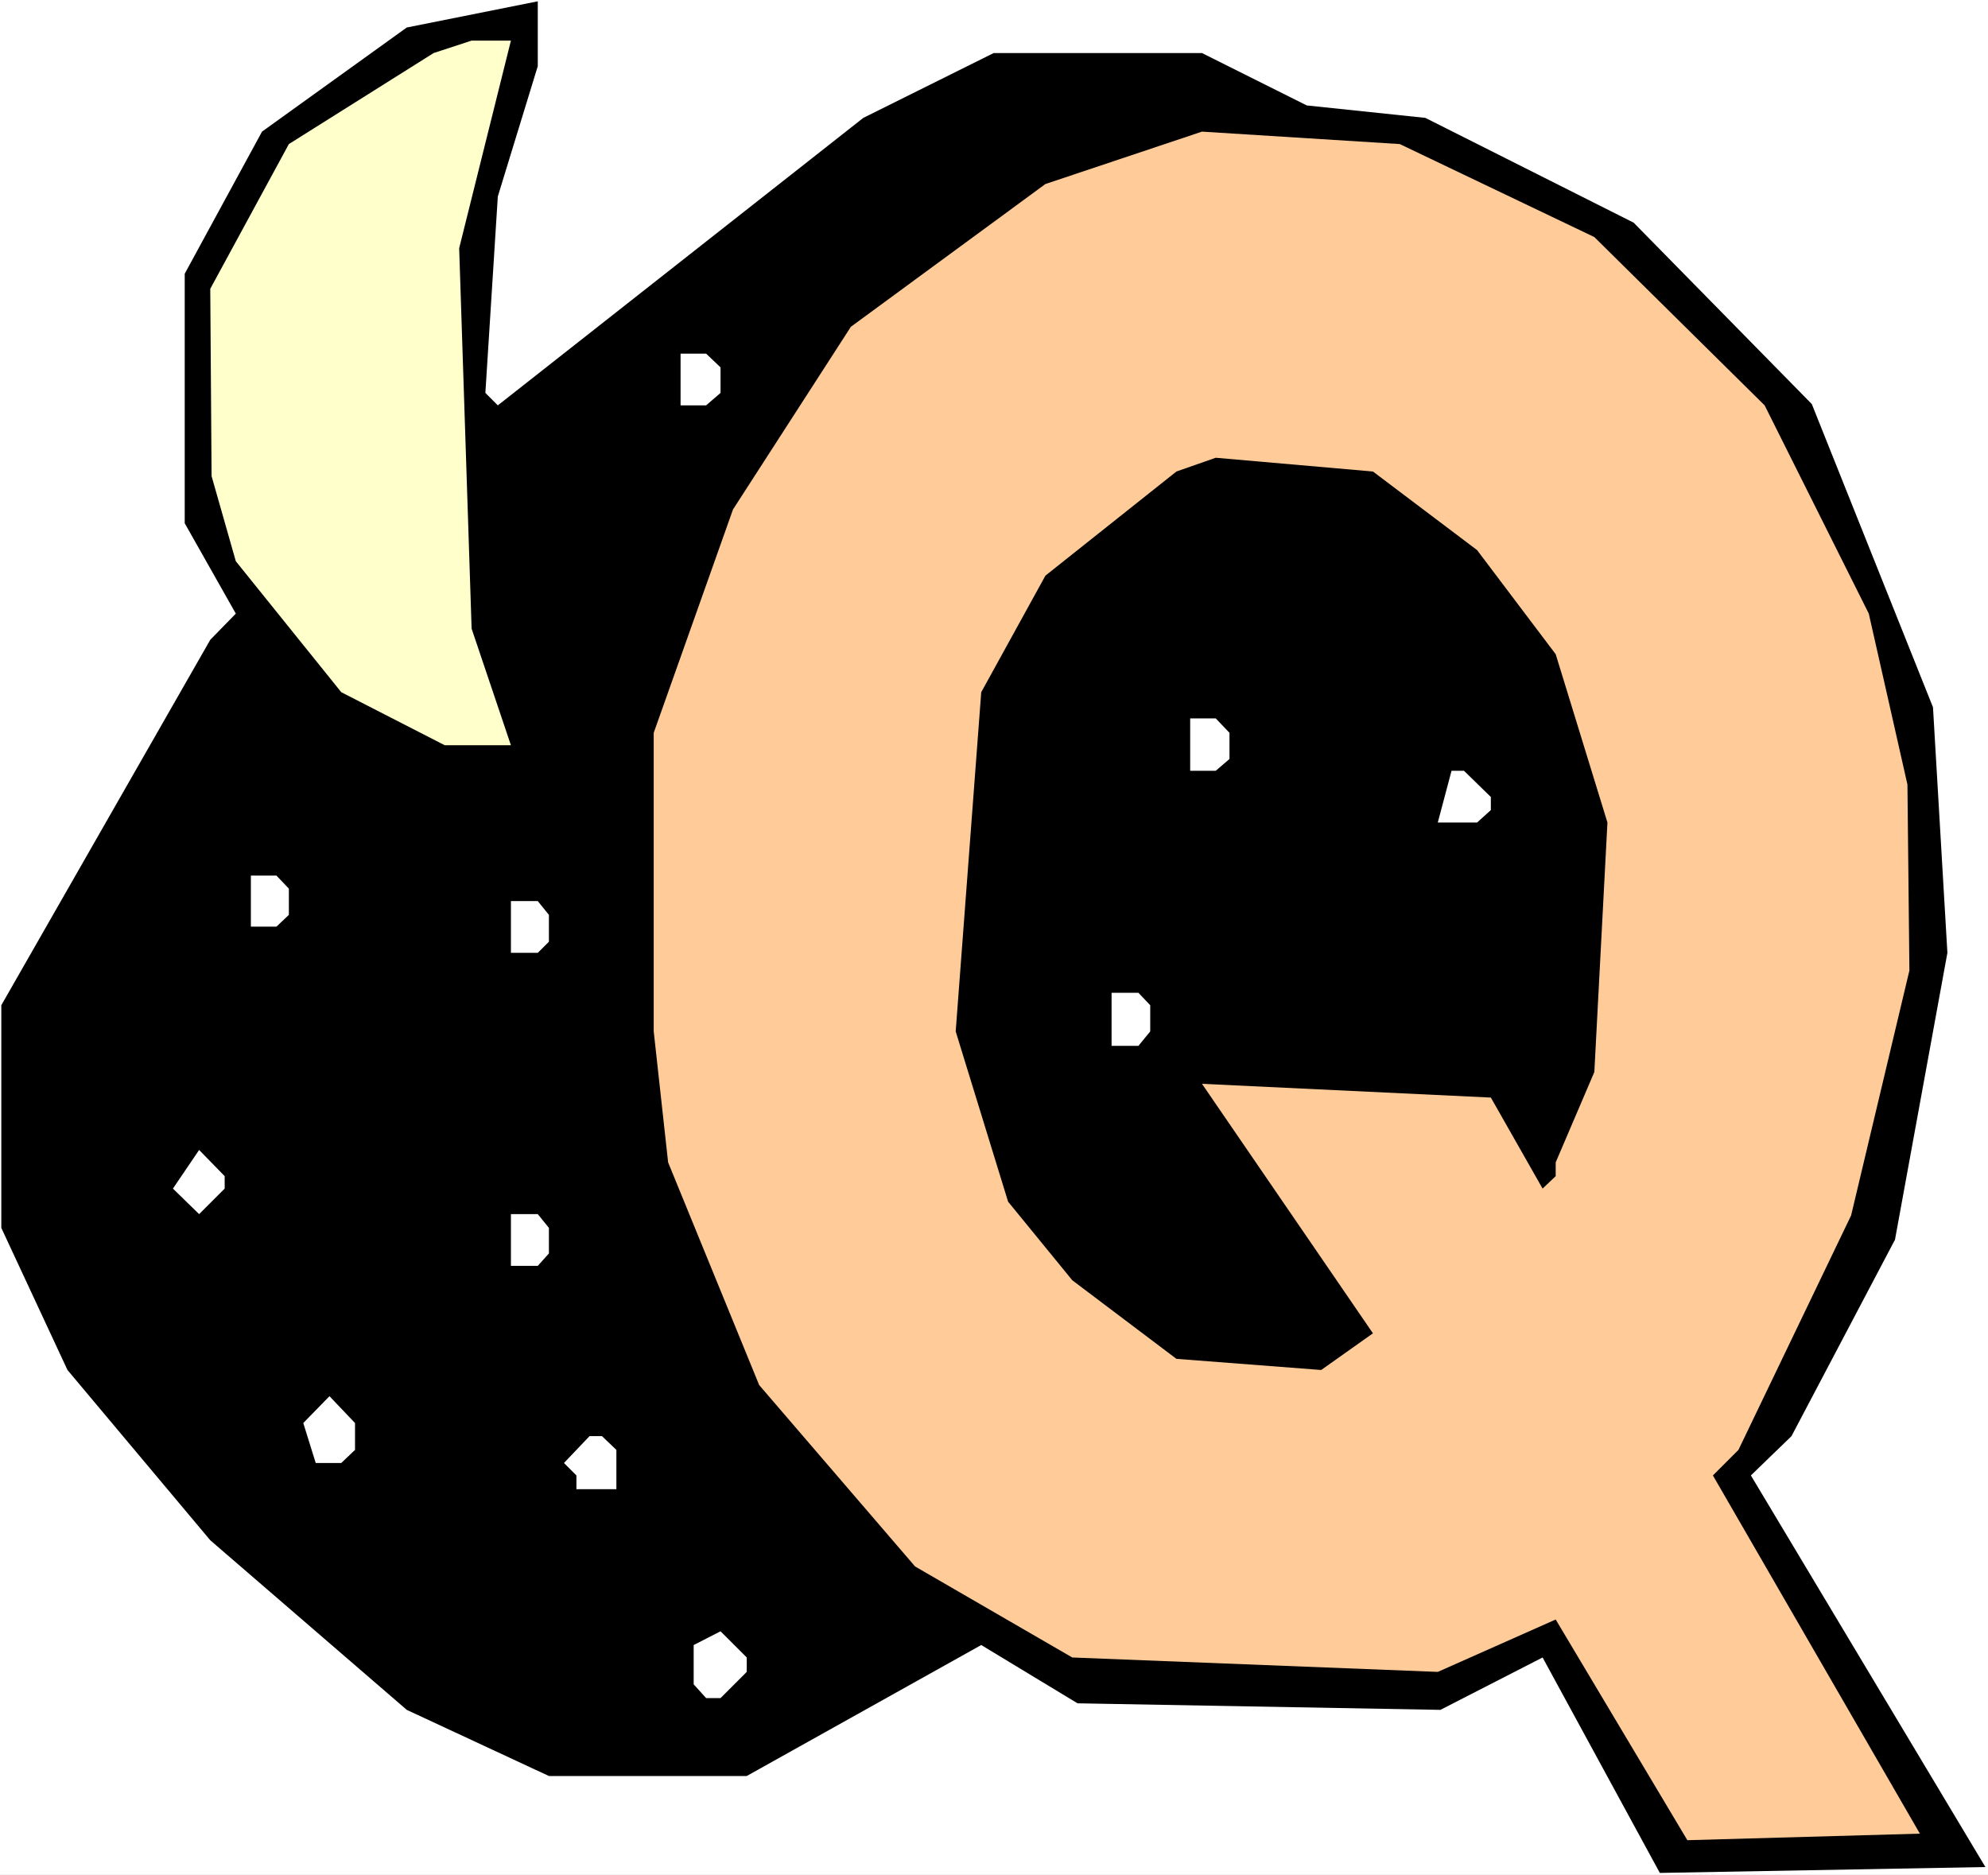
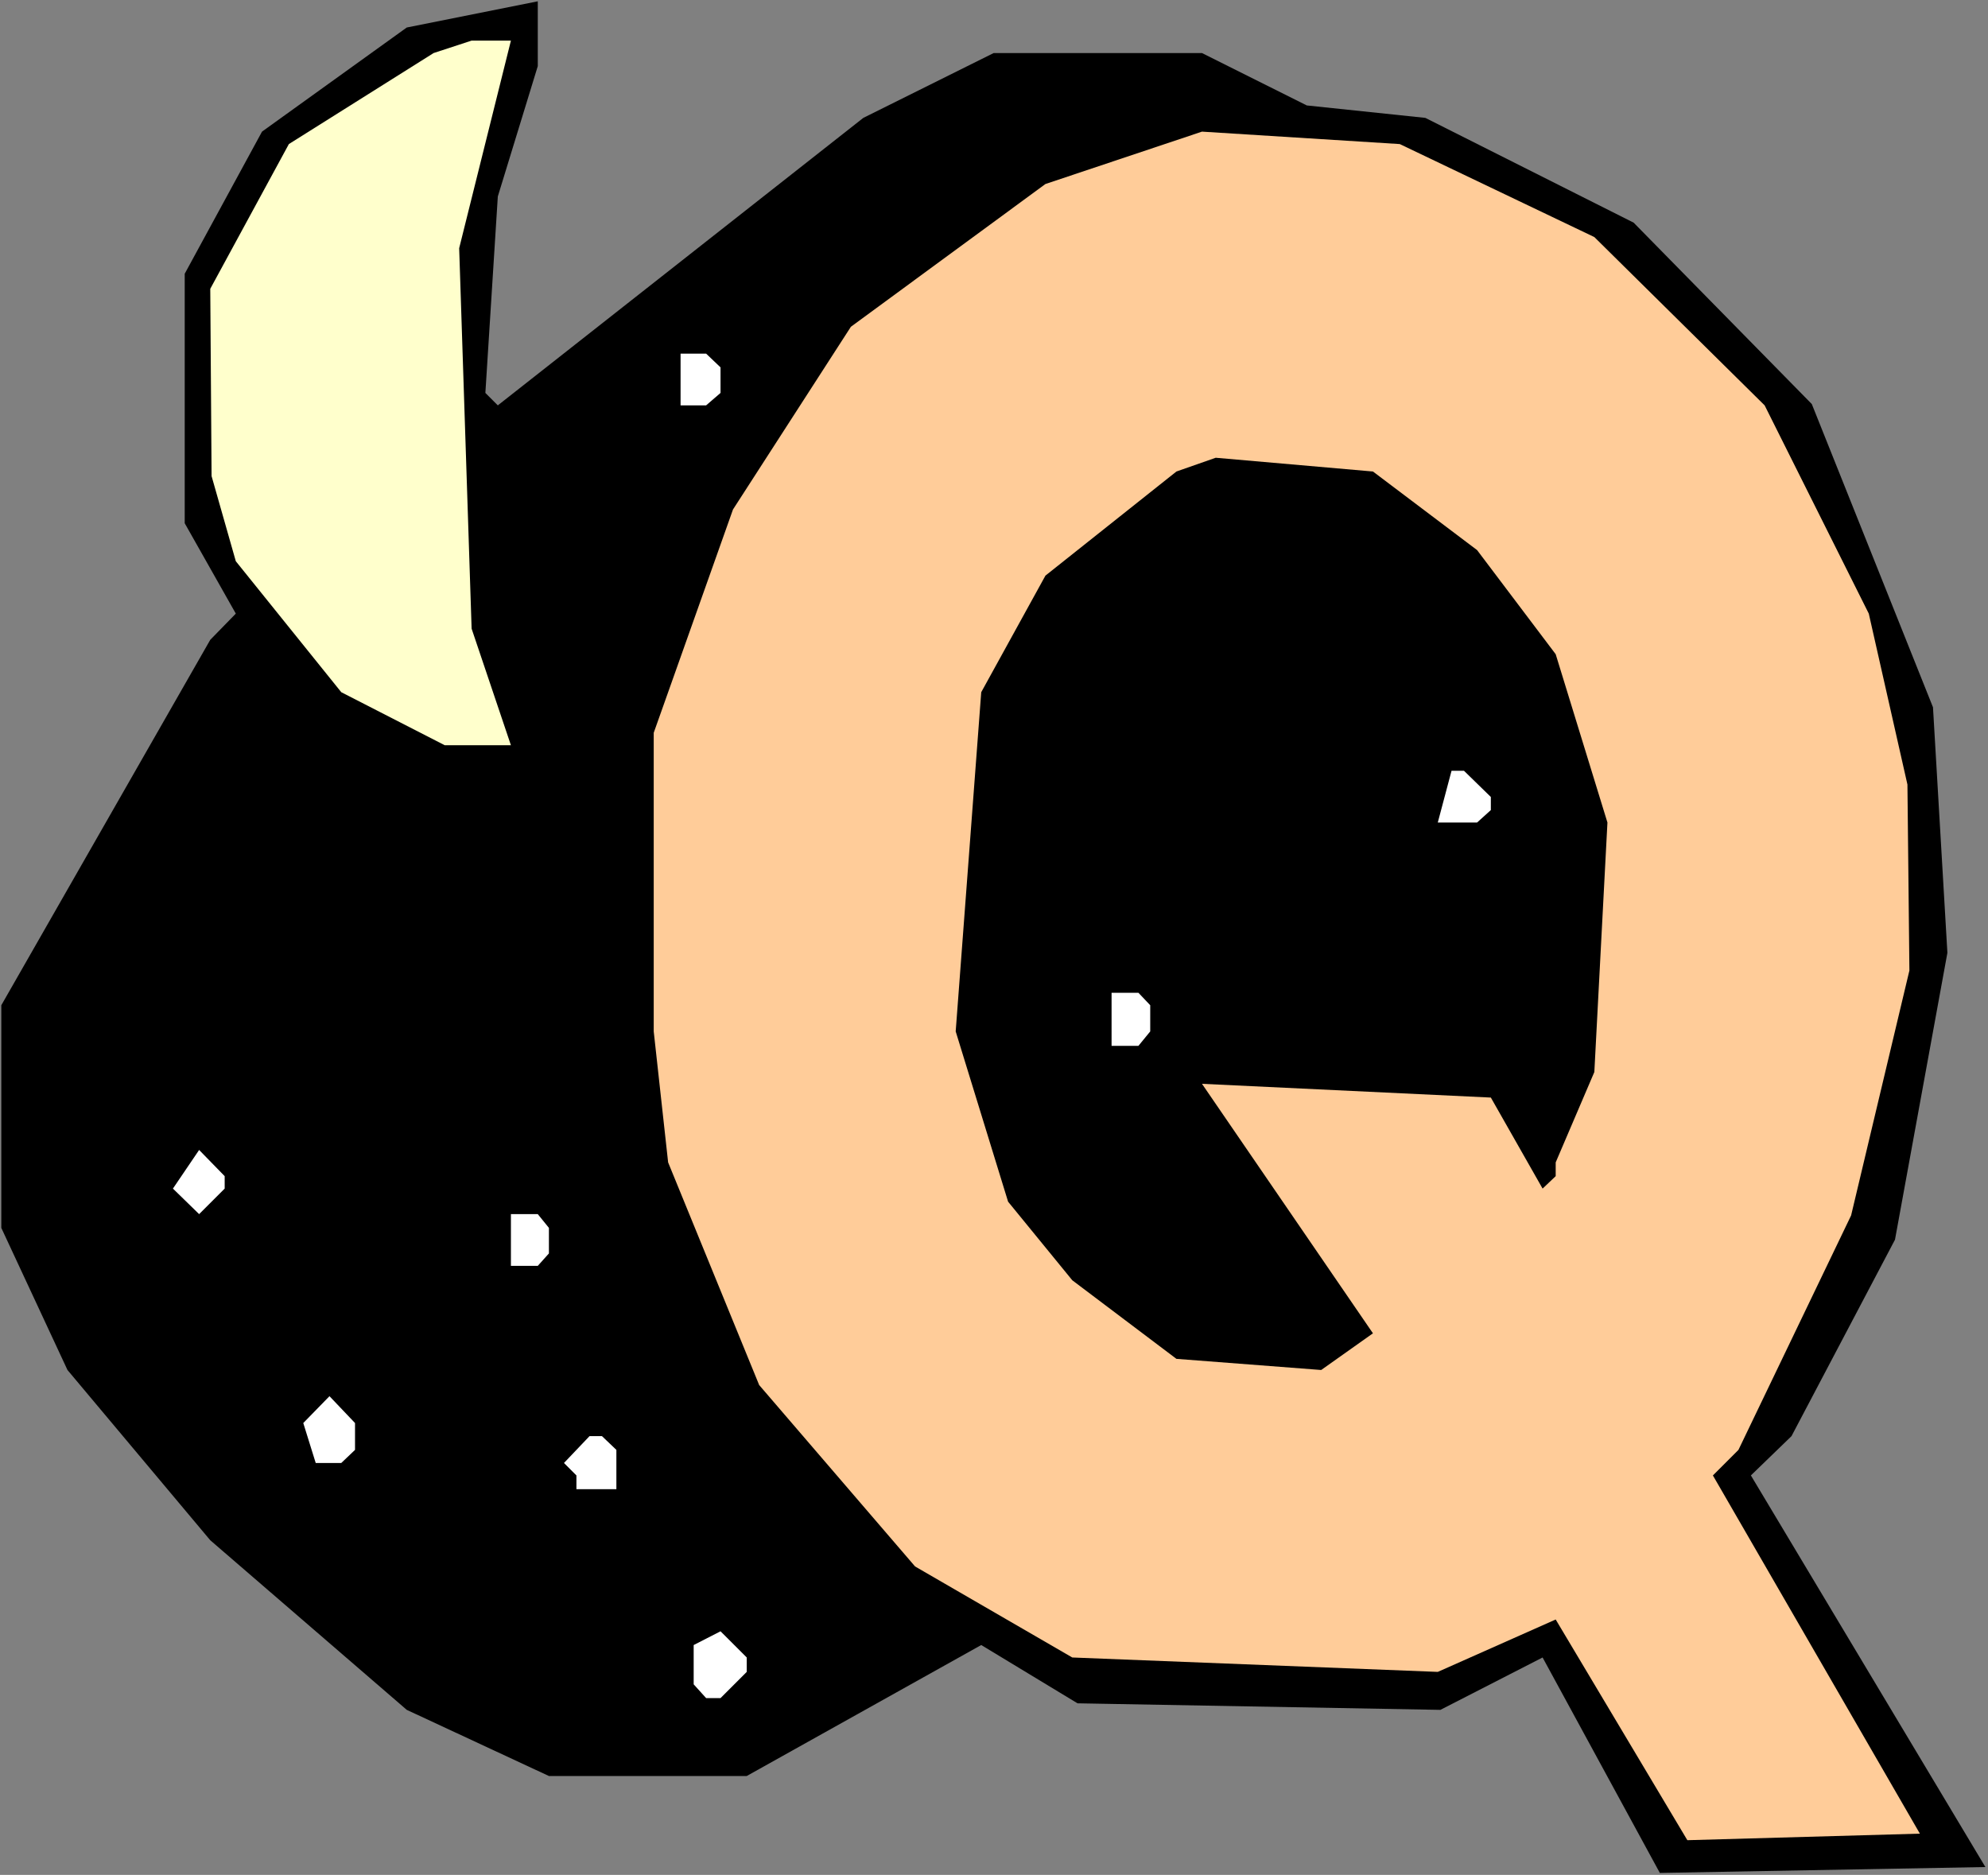
<svg xmlns="http://www.w3.org/2000/svg" xmlns:ns1="http://sodipodi.sourceforge.net/DTD/sodipodi-0.dtd" xmlns:ns2="http://www.inkscape.org/namespaces/inkscape" version="1.0" width="129.766mm" height="122.389mm" id="svg16" ns1:docname="Moon &amp; Stars Q.wmf">
  <rect width="100%" height="100%" fill="#808080" stroke="none" />
  <ns1:namedview id="namedview16" pagecolor="#ffffff" bordercolor="#000000" borderopacity="0.25" ns2:showpageshadow="2" ns2:pageopacity="0.0" ns2:pagecheckerboard="0" ns2:deskcolor="#d1d1d1" ns2:document-units="mm" />
  <defs id="defs1">
    <pattern id="WMFhbasepattern" patternUnits="userSpaceOnUse" width="6" height="6" x="0" y="0" />
  </defs>
-   <path style="fill:#ffffff;fill-opacity:1;fill-rule:evenodd;stroke:none" d="M 0,462.571 H 490.455 V 0 H 0 Z" id="path1" />
  <path style="fill:#000000;fill-opacity:1;fill-rule:evenodd;stroke:none" d="m 122.816,48.471 -3.07,48.471 3.07,3.07 90.173,-70.929 32.158,-15.995 h 51.389 l 25.856,12.925 29.25,3.07 51.389,25.851 43.955,44.755 29.896,74.806 3.555,60.588 -12.928,70.767 -25.533,48.471 -10.019,9.694 57.853,96.618 -80.315,1.454 -28.926,-53.156 -25.21,12.925 -89.526,-1.616 -23.755,-14.38 -57.853,32.314 H 135.421 L 100.353,421.856 51.874,380.01 16.645,338.002 0.323,302.941 V 248.008 L 51.874,157.853 58.176,151.39 45.571,129.093 V 67.536 L 64.64,32.475 100.353,6.786 132.673,0.323 V 16.318 Z" id="path2" />
  <path style="fill:#ffffcc;fill-opacity:1;fill-rule:evenodd;stroke:none" d="m 113.281,61.235 3.07,93.871 9.696,28.759 H 109.726 L 84.194,170.778 58.176,138.464 52.197,117.46 51.874,71.252 71.266,35.545 106.979,13.087 l 9.373,-3.07 h 9.696 z" id="path3" />
  <path style="fill:#ffcc99;fill-opacity:1;fill-rule:evenodd;stroke:none" d="m 393.334,58.488 42.016,41.523 25.694,51.379 9.534,42.169 0.485,45.886 -14.382,60.427 -27.795,57.842 -6.302,6.301 51.066,88.378 -57.368,1.616 -32.482,-54.449 -29.088,12.925 -90.173,-3.555 -38.784,-22.458 -38.461,-44.755 -22.462,-54.933 -3.555,-32.314 v -73.675 l 19.554,-55.095 29.088,-45.078 47.995,-35.222 38.622,-12.925 48.803,3.07 z" id="path4" />
  <path style="fill:#ffffff;fill-opacity:1;fill-rule:evenodd;stroke:none" d="m 177.76,90.64 v 6.301 l -3.555,3.07 h -6.302 V 87.247 h 6.302 z" id="path5" />
  <path style="fill:#000000;fill-opacity:1;fill-rule:evenodd;stroke:none" d="m 364.408,135.718 19.392,25.689 12.766,41.523 -3.232,61.558 -9.534,22.296 v 3.393 l -3.232,3.07 -12.766,-22.458 -71.266,-3.393 42.178,61.558 -12.766,9.048 -35.714,-2.747 -25.694,-19.388 -15.837,-19.388 -12.928,-42.008 6.302,-83.693 15.837,-28.759 32.32,-25.689 9.696,-3.393 38.784,3.393 z" id="path6" />
-   <path style="fill:#ffffff;fill-opacity:1;fill-rule:evenodd;stroke:none" d="m 303.323,180.795 v 6.463 l -3.394,2.908 h -6.302 v -12.925 h 6.302 z" id="path7" />
  <path style="fill:#ffffff;fill-opacity:1;fill-rule:evenodd;stroke:none" d="m 367.801,196.629 v 3.231 l -3.394,3.07 h -9.696 l 3.394,-12.764 h 3.07 z" id="path8" />
-   <path style="fill:#ffffff;fill-opacity:1;fill-rule:evenodd;stroke:none" d="m 71.266,219.249 v 6.463 l -3.07,2.908 H 61.893 v -12.602 h 6.302 z" id="path9" />
-   <path style="fill:#ffffff;fill-opacity:1;fill-rule:evenodd;stroke:none" d="m 135.421,225.711 v 6.624 l -2.747,2.747 h -6.626 v -12.764 h 6.626 z" id="path10" />
  <path style="fill:#ffffff;fill-opacity:1;fill-rule:evenodd;stroke:none" d="m 283.769,248.008 v 6.463 l -2.909,3.555 h -6.626 V 244.938 h 6.626 z" id="path11" />
  <path style="fill:#ffffff;fill-opacity:1;fill-rule:evenodd;stroke:none" d="m 55.429,293.247 -6.302,6.301 -6.464,-6.301 6.464,-9.533 6.302,6.463 z" id="path12" />
  <path style="fill:#ffffff;fill-opacity:1;fill-rule:evenodd;stroke:none" d="m 135.421,302.941 v 6.301 l -2.747,3.07 h -6.626 v -12.764 h 6.626 z" id="path13" />
  <path style="fill:#ffffff;fill-opacity:1;fill-rule:evenodd;stroke:none" d="m 87.587,357.713 -3.394,3.231 h -6.302 l -3.07,-9.856 6.464,-6.624 6.302,6.624 z" id="path14" />
  <path style="fill:#ffffff;fill-opacity:1;fill-rule:evenodd;stroke:none" d="m 152.065,357.713 v 9.694 h -9.858 v -3.393 l -3.07,-3.07 6.302,-6.624 h 3.07 z" id="path15" />
  <path style="fill:#ffffff;fill-opacity:1;fill-rule:evenodd;stroke:none" d="m 184.224,412.485 -6.464,6.463 h -3.555 l -3.07,-3.393 v -9.694 l 6.626,-3.393 6.464,6.463 z" id="path16" />
</svg>